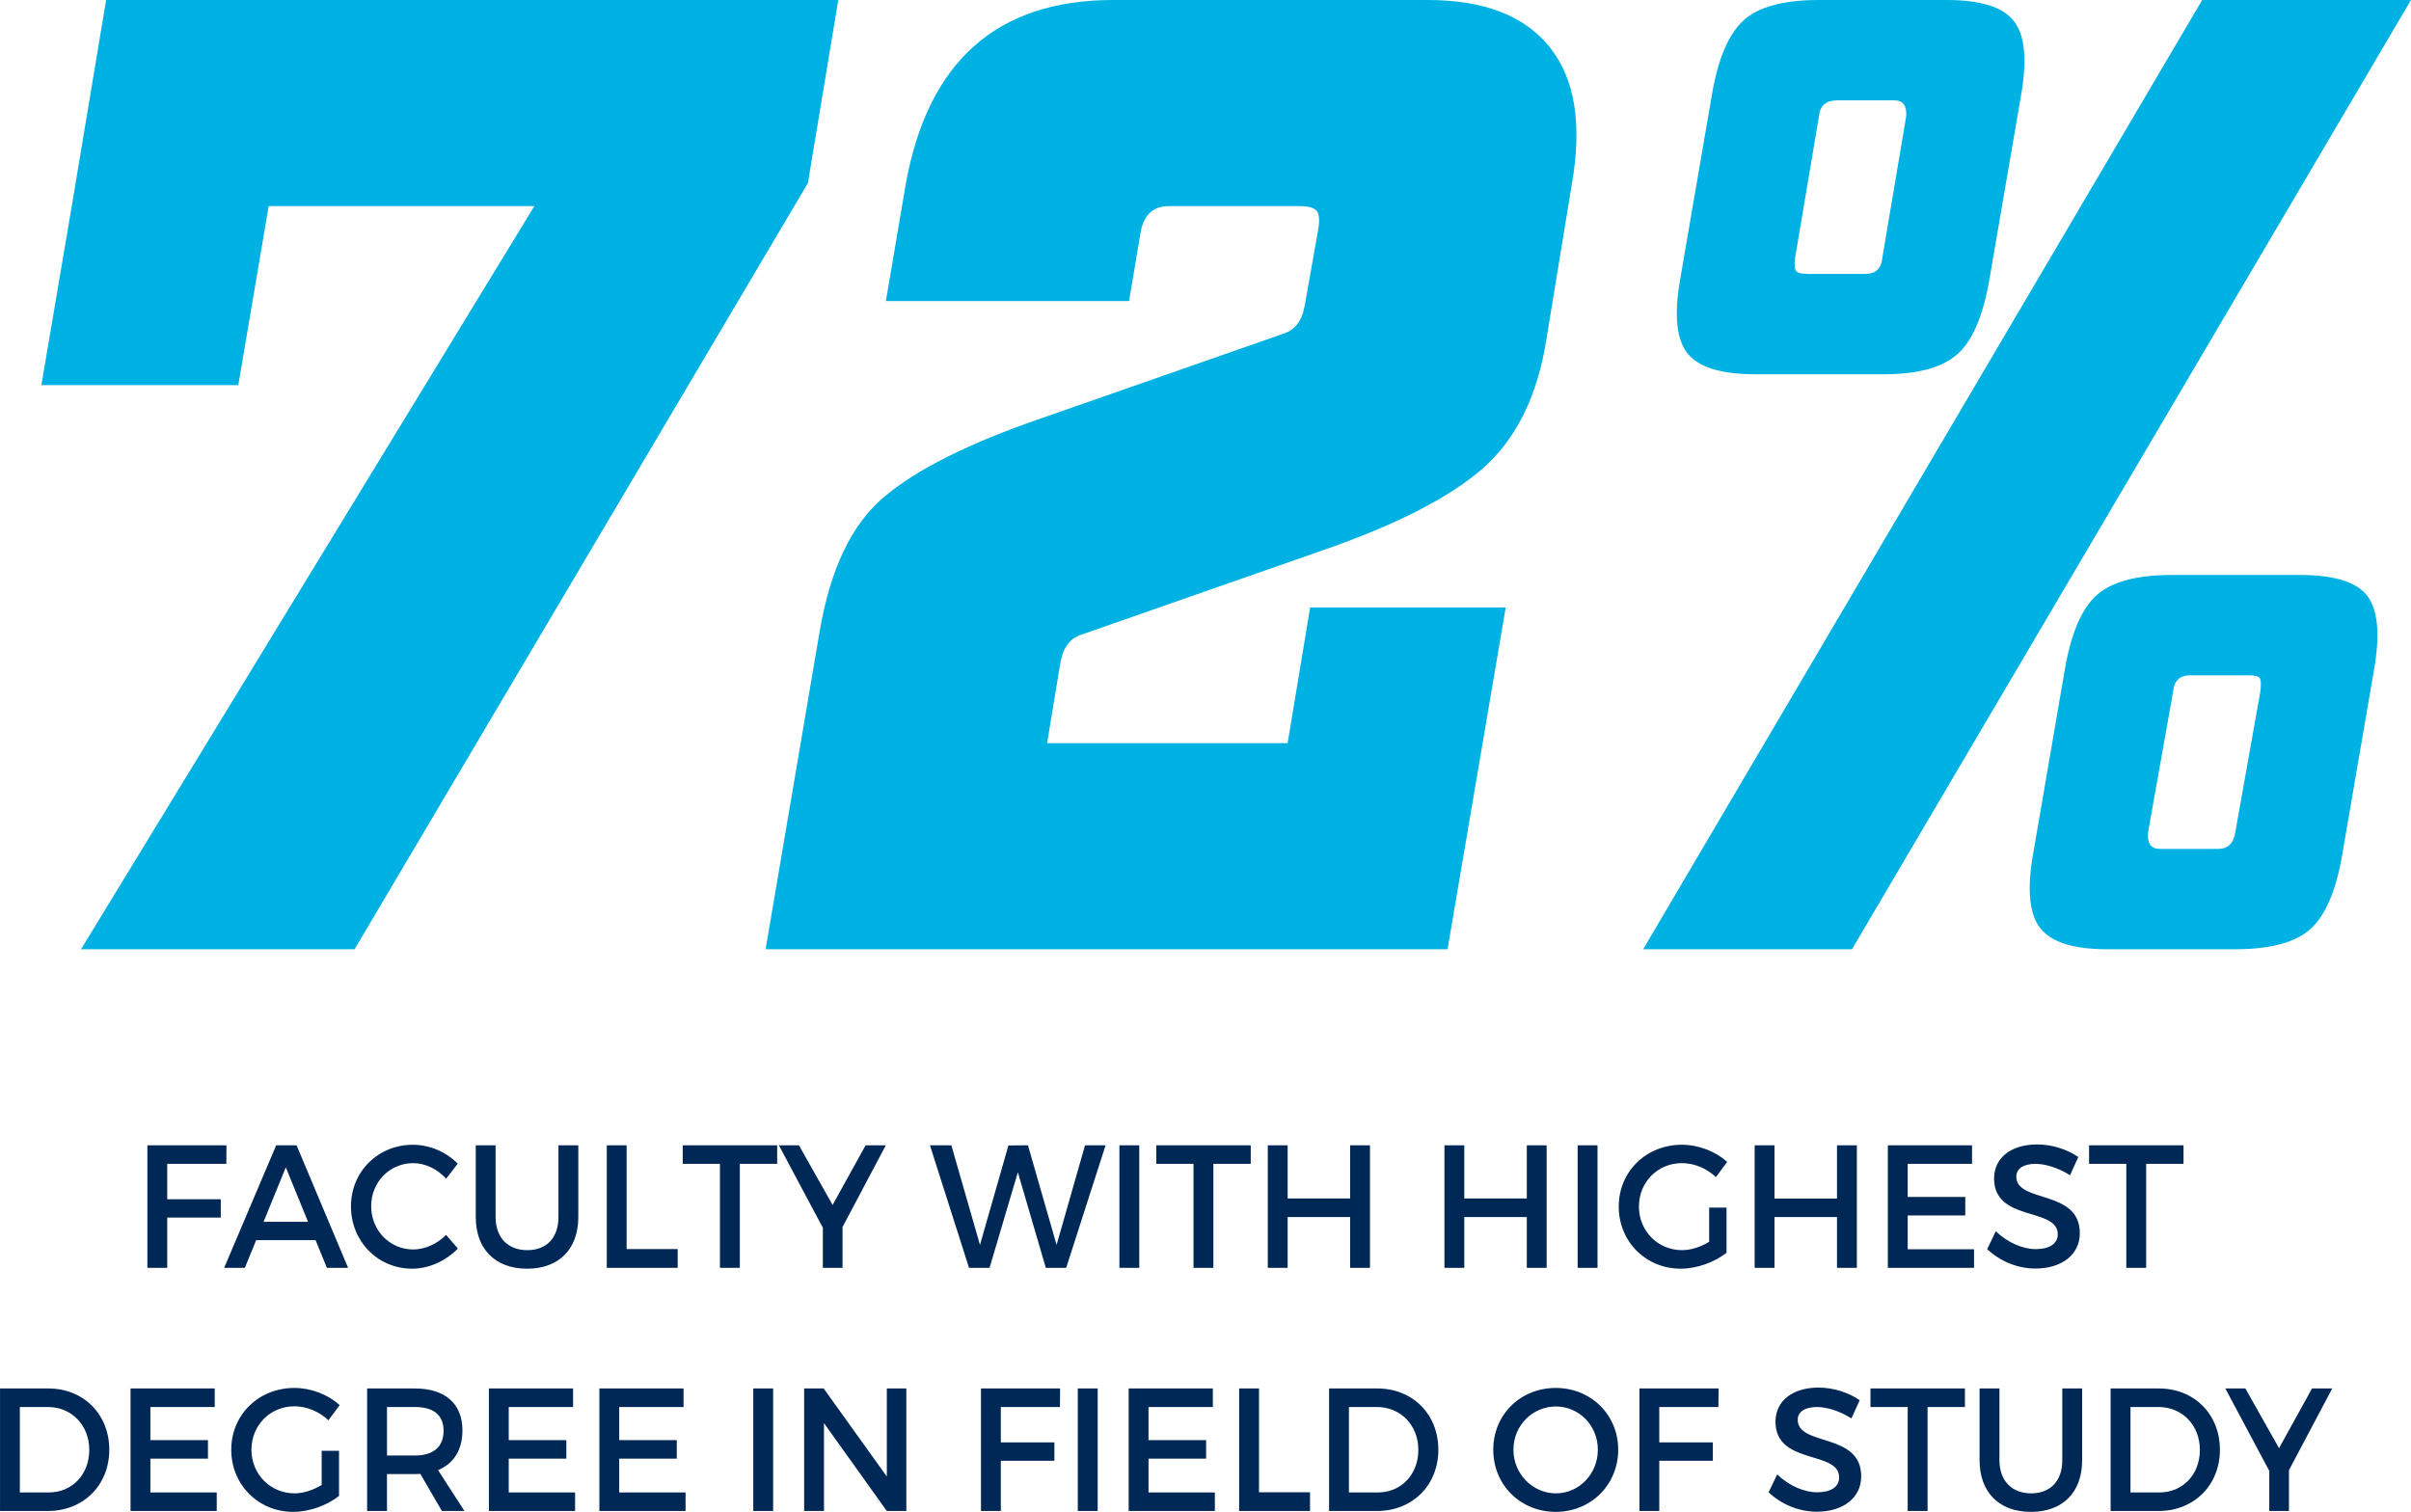
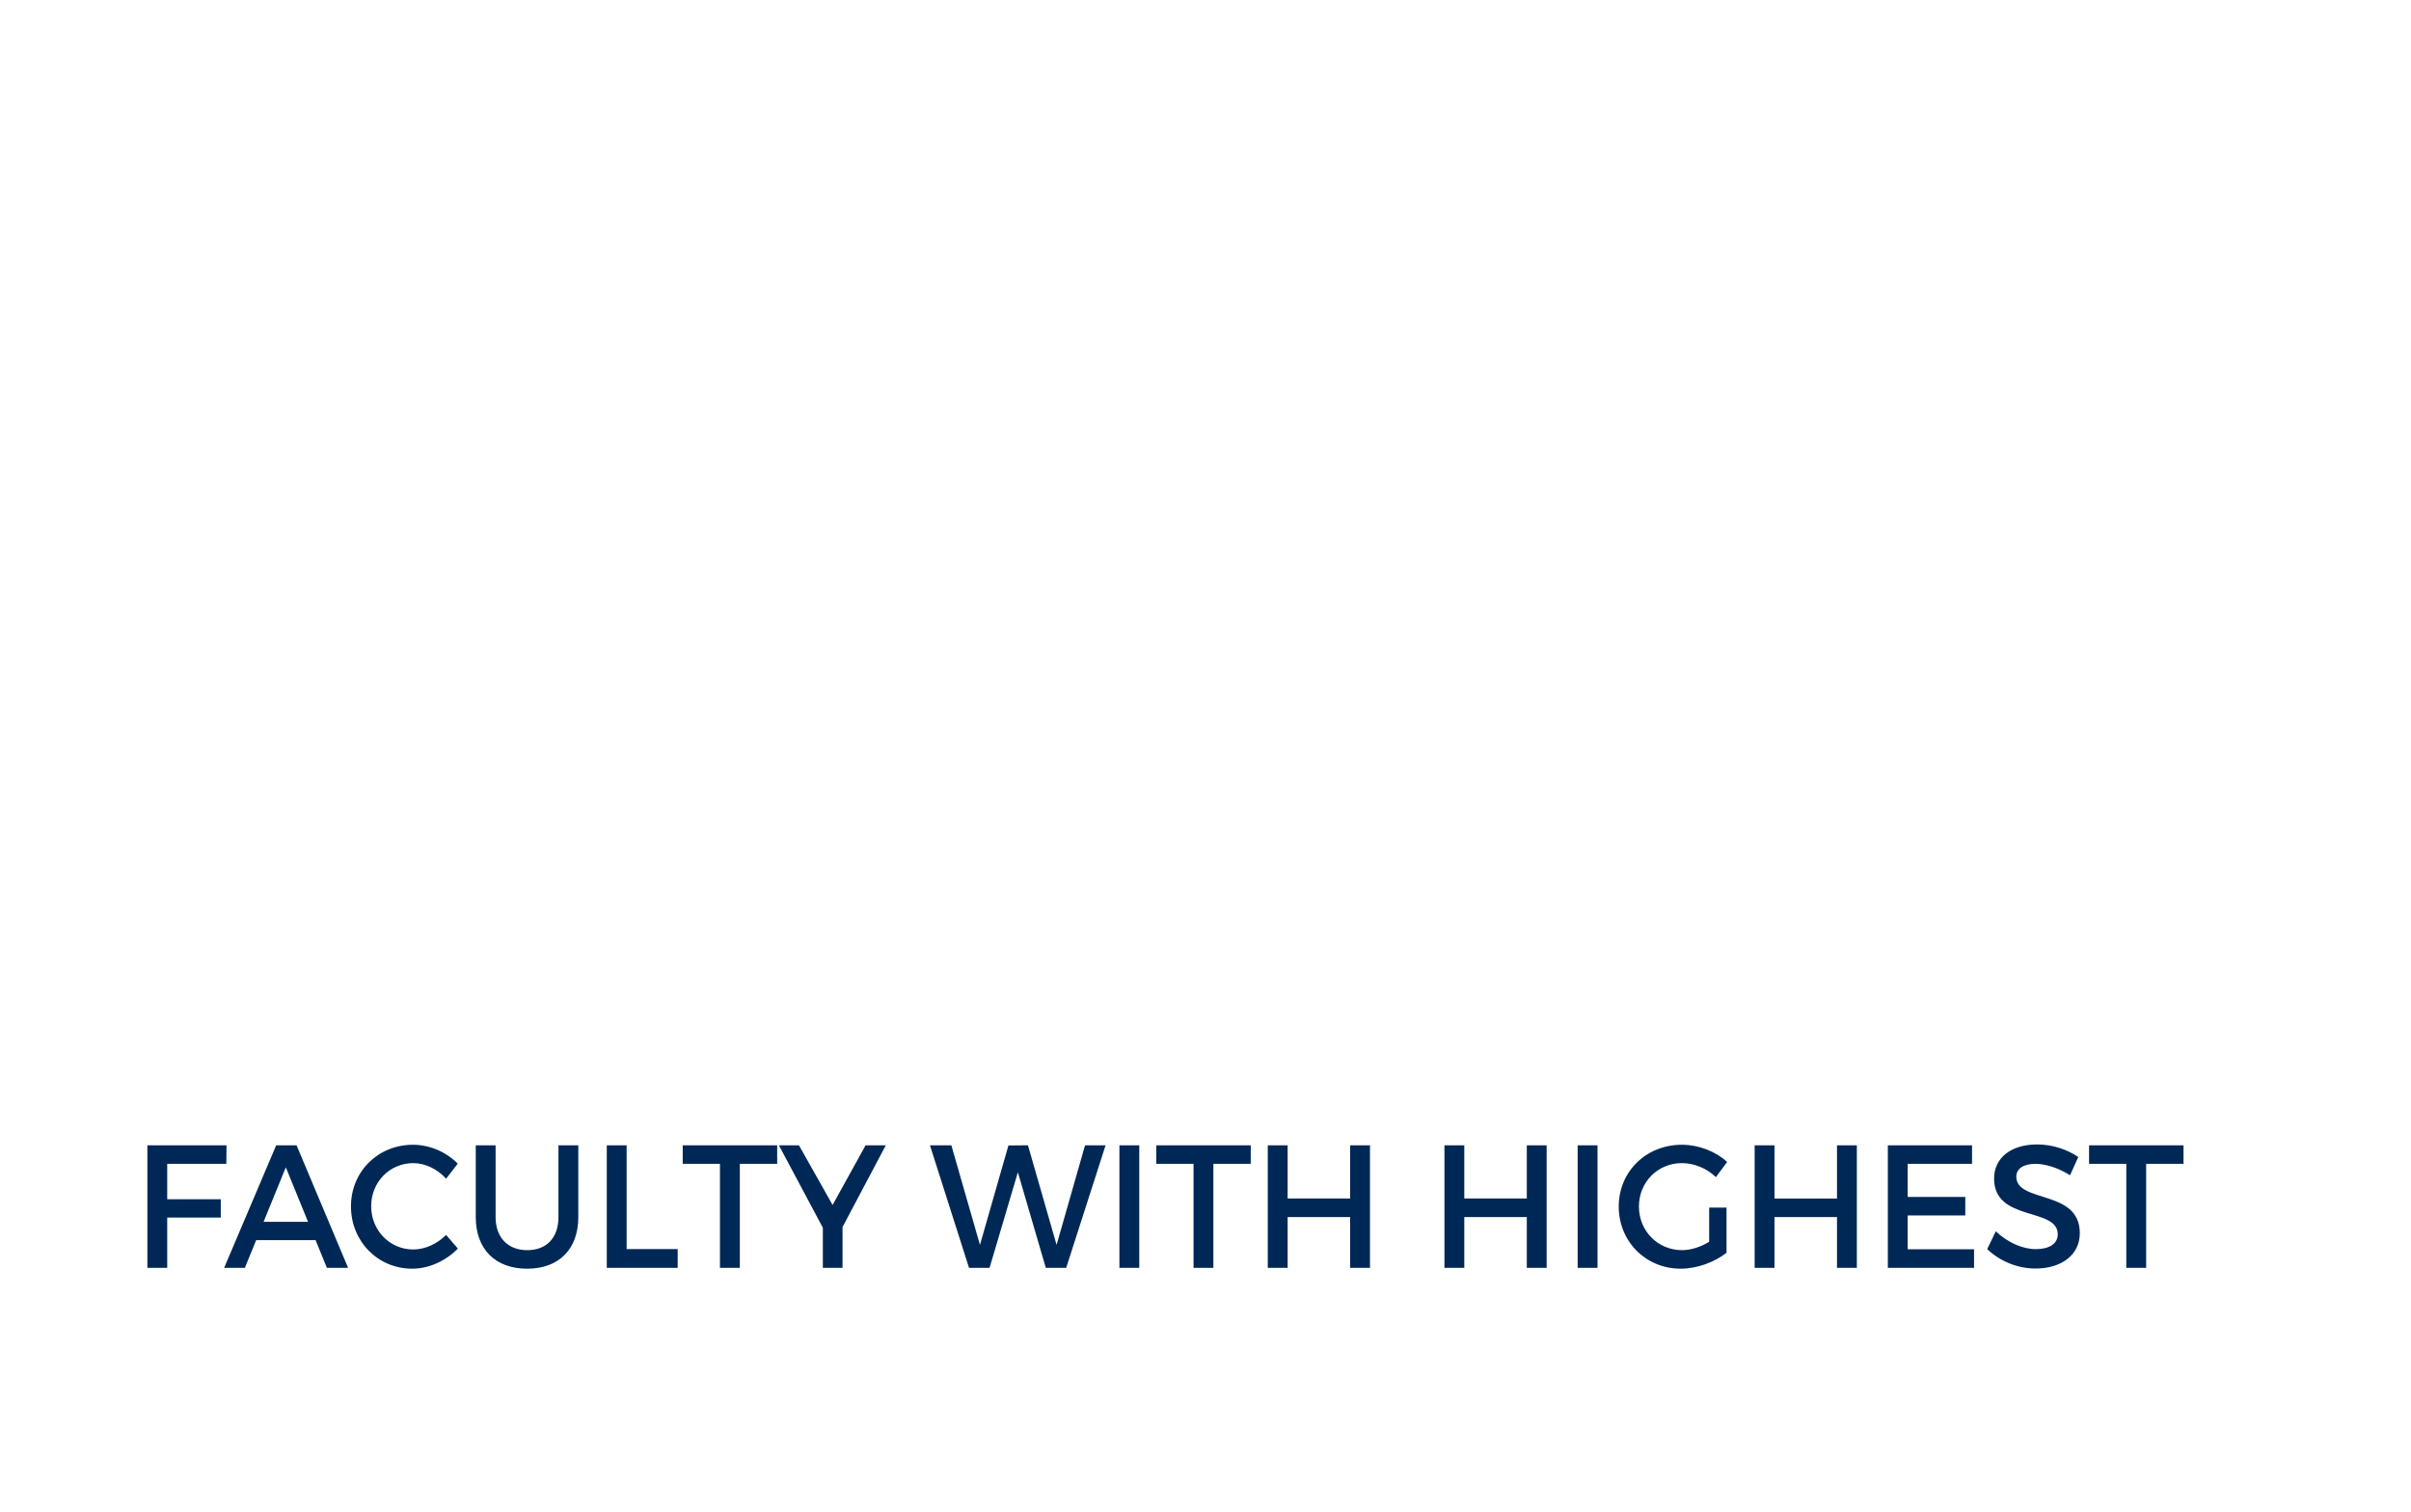
<svg xmlns="http://www.w3.org/2000/svg" id="Layer_2" viewBox="0 0 1792.69 1124.28">
  <defs>
    <style>.cls-1{fill:#00b2e3;}.cls-2{fill:#002856;}</style>
  </defs>
  <g id="Your_Design">
    <g id="_72_faculty">
-       <path id="degree_in_feild_of_study" class="cls-2" d="M1701.94,1093.3l32.19-60.79h-15.03l-24.53,44.39-25.04-44.39h-14.9l32.68,61.3v29.82h14.63v-30.33Zm-117.83-47h20.92c17.29,0,30.68,13.28,30.68,31.9s-13.02,31.64-30.05,31.64h-21.55v-63.54Zm-14.76-13.79v91.12h35.55c26.55,0,45.7-19.26,45.7-45.56s-19.02-45.56-45.32-45.56h-35.92Zm-21.18,0h-14.77v53.38c0,15.49-8.89,24.61-23.17,24.61s-23.55-9.25-23.55-24.61v-53.38h-14.77v53.38c0,23.83,14.51,38.39,38.19,38.39s38.06-14.56,38.06-38.39v-53.38Zm-87.16,13.79v-13.79h-70.23v13.79h27.68v77.33h14.77v-77.33h27.79Zm-108.92-14.44c-19.04,0-31.93,9.75-31.93,25.38,0,32.43,47.33,21.09,47.33,41.41,0,7.04-6.14,11.07-16.41,11.07-9.39,0-20.65-4.69-29.66-13.28l-6.38,13.28c9.01,8.58,22.02,14.43,35.8,14.43,19.29,0,33.05-10.02,33.05-26.29,.12-32.82-47.21-22.14-47.21-42.06,0-6.12,5.64-9.5,14.28-9.5,6.64,0,16.17,2.47,25.67,8.46l6.14-13.53c-8.13-5.6-19.27-9.37-30.67-9.37m-74.39,14.44l.12-13.79h-58.83v91.12h14.75v-37.37h39.83v-13.65h-39.83v-26.31h43.95Zm-120.83-.39c17.15,0,31.19,14.06,31.19,32.16s-14.03,32.43-31.19,32.43-31.57-14.33-31.57-32.43,14.28-32.16,31.57-32.16m-.12-13.79c-26.18,0-46.45,19.77-46.45,45.95s20.26,46.2,46.45,46.2,46.45-20.16,46.45-46.2-20.27-45.95-46.45-45.95m-153.77,14.18h20.91c17.29,0,30.69,13.28,30.69,31.9s-13.02,31.64-30.06,31.64h-21.54v-63.54Zm-14.76-13.79v91.12h35.55c26.55,0,45.69-19.26,45.69-45.56s-19.02-45.56-45.31-45.56h-35.93Zm-52.11,77.21v-77.21h-14.75v91.12h52.7v-13.92h-37.94Zm-34.31-63.42v-13.79h-62.59v91.12h64.09v-13.79h-49.34v-25.15h42.83v-13.78h-42.83v-24.62h47.84Zm-85.64-13.79h-14.77v91.12h14.77v-91.12Zm-28.05,13.79l.12-13.79h-58.84v91.12h14.76v-37.37h39.82v-13.65h-39.82v-26.31h43.95Zm-114.21,77.33v-91.12h-14.51v65.48l-46.97-65.48h-14.51v91.12h14.75v-65.35l46.72,65.35h14.51Zm-99.04-91.12h-14.77v91.12h14.77v-91.12Zm-66.62,13.79v-13.79h-62.59v91.12h64.09v-13.79h-49.34v-25.15h42.82v-13.78h-42.82v-24.62h47.84Zm-82.14,0v-13.79h-62.59v91.12h64.09v-13.79h-49.34v-25.15h42.83v-13.78h-42.83v-24.62h47.84Zm-138.36,36.07v-36.07h20.79c13.53,0,21.29,5.73,21.29,17.71s-7.76,18.36-21.29,18.36h-20.79Zm40.84,41.26h16.76l-19.65-30.46c11.63-4.68,18.14-14.96,18.14-29.55,0-19.79-12.88-31.11-35.31-31.11h-35.55v91.12h14.76v-27.47h20.79c1.38,0,2.76,0,4.01-.14l16.04,27.61Zm-89.41-44.78v25.39c-6.26,3.91-13.65,6.26-20.16,6.26-17.92,0-32.06-14.2-32.06-32.43s14.02-32.3,31.94-32.3c9.14,0,18.53,3.91,25.29,10.42l8.38-11.31c-8.63-7.82-21.15-12.76-33.67-12.76-26.55,0-46.95,19.91-46.95,45.95s20.14,46.2,46.08,46.2c12.02,0,25.16-4.81,34.05-11.83v-33.59h-12.89Zm-79.53-32.55v-13.79h-62.59v91.12h64.09v-13.79h-49.33v-25.15h42.82v-13.78h-42.82v-24.62h47.83Zm-144.87,0h20.91c17.29,0,30.69,13.28,30.69,31.9s-13.03,31.64-30.07,31.64H14.76v-63.54Zm-14.76-13.79v91.12H35.55c26.55,0,45.7-19.26,45.7-45.56s-19.02-45.56-45.32-45.56H0Z" />
      <path id="faculty_with_highest" class="cls-2" d="M1623.55,865.48v-13.79h-70.23v13.79h27.68v77.33h14.76v-77.33h27.79Zm-108.92-14.43c-19.04,0-31.93,9.75-31.93,25.37,0,32.43,47.33,21.1,47.33,41.42,0,7.03-6.14,11.06-16.41,11.06-9.39,0-20.65-4.69-29.66-13.28l-6.38,13.28c9.01,8.58,22.02,14.43,35.8,14.43,19.28,0,33.05-10.01,33.05-26.28,.12-32.82-47.21-22.15-47.21-42.06,0-6.13,5.64-9.51,14.28-9.51,6.64,0,16.17,2.47,25.67,8.46l6.14-13.54c-8.13-5.59-19.27-9.36-30.67-9.36m-48.34,14.43v-13.79h-62.6v91.12h64.1v-13.78h-49.34v-25.15h42.82v-13.79h-42.82v-24.62h47.84Zm-85.65,77.33v-91.12h-14.75v39.58h-46.48v-39.58h-14.75v91.12h14.75v-37.75h46.48v37.75h14.75Zm-109.8-44.78v25.4c-6.26,3.9-13.65,6.24-20.16,6.24-17.92,0-32.07-14.19-32.07-32.43s14.03-32.29,31.94-32.29c9.15,0,18.54,3.9,25.3,10.42l8.38-11.32c-8.63-7.82-21.15-12.76-33.68-12.76-26.55,0-46.95,19.91-46.95,45.95s20.15,46.22,46.08,46.22c12.03,0,25.17-4.82,34.05-11.83v-33.6h-12.88Zm-83.03-46.34h-14.76v91.12h14.76v-91.12Zm-37.82,91.12v-91.12h-14.75v39.58h-46.48v-39.58h-14.76v91.12h14.76v-37.75h46.48v37.75h14.75Zm-131.35,0v-91.12h-14.76v39.58h-46.47v-39.58h-14.77v91.12h14.77v-37.75h46.47v37.75h14.76Zm-88.66-77.33v-13.79h-70.23v13.79h27.68v77.33h14.76v-77.33h27.79Zm-82.89-13.79h-14.76v91.12h14.76v-91.12Zm-54.34,91.12l29.29-91.12h-15.27l-21.16,74.08-21.29-74.08-14.52,.14-21.16,73.94-21.28-74.08h-15.91l29.05,91.12h15.28l21.04-71.07,20.78,71.07h15.16Zm-166.3-30.32l32.19-60.8h-15.03l-24.54,44.39-25.03-44.39h-14.91l32.69,61.31v29.81h14.63v-30.32Zm-48.59-47.01v-13.79h-70.23v13.79h27.68v77.33h14.77v-77.33h27.79Zm-111.94,63.42v-77.21h-14.76v91.12h52.71v-13.92h-37.94Zm-35.93-77.21h-14.77v53.38c0,15.5-8.9,24.61-23.18,24.61s-23.55-9.25-23.55-24.61v-53.38h-14.75v53.38c0,23.83,14.51,38.4,38.18,38.4s38.07-14.57,38.07-38.4v-53.38Zm-122.97-.39c-25.92,0-46.07,19.91-46.07,45.82s19.89,46.34,45.56,46.34c12.4,0,25.05-5.85,33.94-14.96l-8.76-10.15c-6.64,6.64-15.65,10.81-24.42,10.81-17.52,0-31.3-14.2-31.3-32.16s13.78-32.04,31.3-32.04c8.9,0,18.04,4.43,24.42,11.59l8.64-11.2c-8.51-8.72-20.91-14.05-33.31-14.05m-78,57.29h-33.05l16.53-40.51,16.53,40.51Zm5.63,13.65l8.39,20.57h15.77l-38.31-91.12h-15.15l-38.69,91.12h15.4l8.39-20.57h44.19Zm-66.37-56.76l.12-13.79h-58.83v91.12h14.75v-37.36h39.83v-13.65h-39.83v-26.32h43.95Z" />
      <g>
-         <path class="cls-1" d="M78.91,0H623.31l-22.6,136.14L263.65,705.89H60.24L397.3,153.28H199.78l-22.6,133.11H30.76l22.6-133.11L78.91,0Z" />
-         <path class="cls-1" d="M1119.56,451.77l-43.24,254.12h-507.06l40.29-236.98c7.86-45.71,23.58-78.66,47.17-98.82,24.23-20.83,63.88-40.67,118.9-59.5l178.85-62.52c8.51-2.68,13.76-9.74,15.72-21.18l9.83-55.46c1.31-7.39,.98-12.26-.98-14.62-1.96-2.35-6.23-3.53-12.77-3.53h-97.29c-11.15,0-18.03,6.05-20.64,18.15l-8.84,52.44h-180.81l14.74-86.72C689.79,45.73,741.23,0,827.7,0h233.88c41.92,0,72.23,11.77,90.9,35.29,18.67,23.54,24.08,57.48,16.21,101.85l-18.67,113.95c-6.56,43.03-22.6,75.63-48.15,97.82-24.9,21.52-64.53,41.69-118.9,60.5l-178.85,62.52c-8.52,2.69-13.76,9.75-15.72,21.18l-9.83,59.5h178.85l16.71-100.84h145.44Z" />
-         <path class="cls-1" d="M1637.43,0h155.26l-415.67,705.89h-155.26L1637.43,0Zm-284.98,0h95.32c24.89,0,41.43,5.22,49.63,15.63,8.18,10.43,9.98,28.74,5.4,54.96l-23.58,137.14c-4.59,26.9-12.45,45.38-23.58,55.46-11.15,10.08-29.48,15.13-55.03,15.13h-95.32c-25.55,0-42.42-5.2-50.61-15.63-8.2-10.42-10-28.74-5.4-54.96l23.58-137.14c4.58-26.88,12.44-45.38,23.58-55.46,11.13-10.08,29.8-15.13,56.01-15.13Zm47.17,191.6l17.69-104.88c.65-8.07-2.3-12.1-8.84-12.1h-42.26c-8.52,0-13.11,4.03-13.76,12.1l-17.69,104.88c-.66,4.71-.49,7.91,.49,9.58,.98,1.69,4.08,2.52,9.34,2.52h42.25c7.86,0,12.11-4.03,12.77-12.1Zm215.21,235.97h95.32c25.55,0,42.25,5.22,50.12,15.63,7.86,10.43,9.49,28.74,4.91,54.96l-23.58,137.14c-4.59,26.9-12.45,45.38-23.58,55.46-11.15,10.08-29.82,15.13-56.01,15.13h-95.32c-24.9,0-41.44-5.2-49.62-15.63-8.2-10.42-10-28.74-5.4-54.96l23.58-137.14c4.58-26.88,12.44-45.38,23.58-55.46,11.13-10.08,29.8-15.13,56.01-15.13Zm47.17,191.6l18.67-104.88c.64-5.37,.49-8.73-.49-10.08-.98-1.34-3.78-2.02-8.35-2.02h-43.24c-7.86,0-12.13,4.03-12.77,12.1l-18.67,104.88c-.66,8.07,2.29,12.1,8.84,12.1h43.24c7.2,0,11.45-4.03,12.77-12.1Z" />
-       </g>
+         </g>
    </g>
  </g>
</svg>